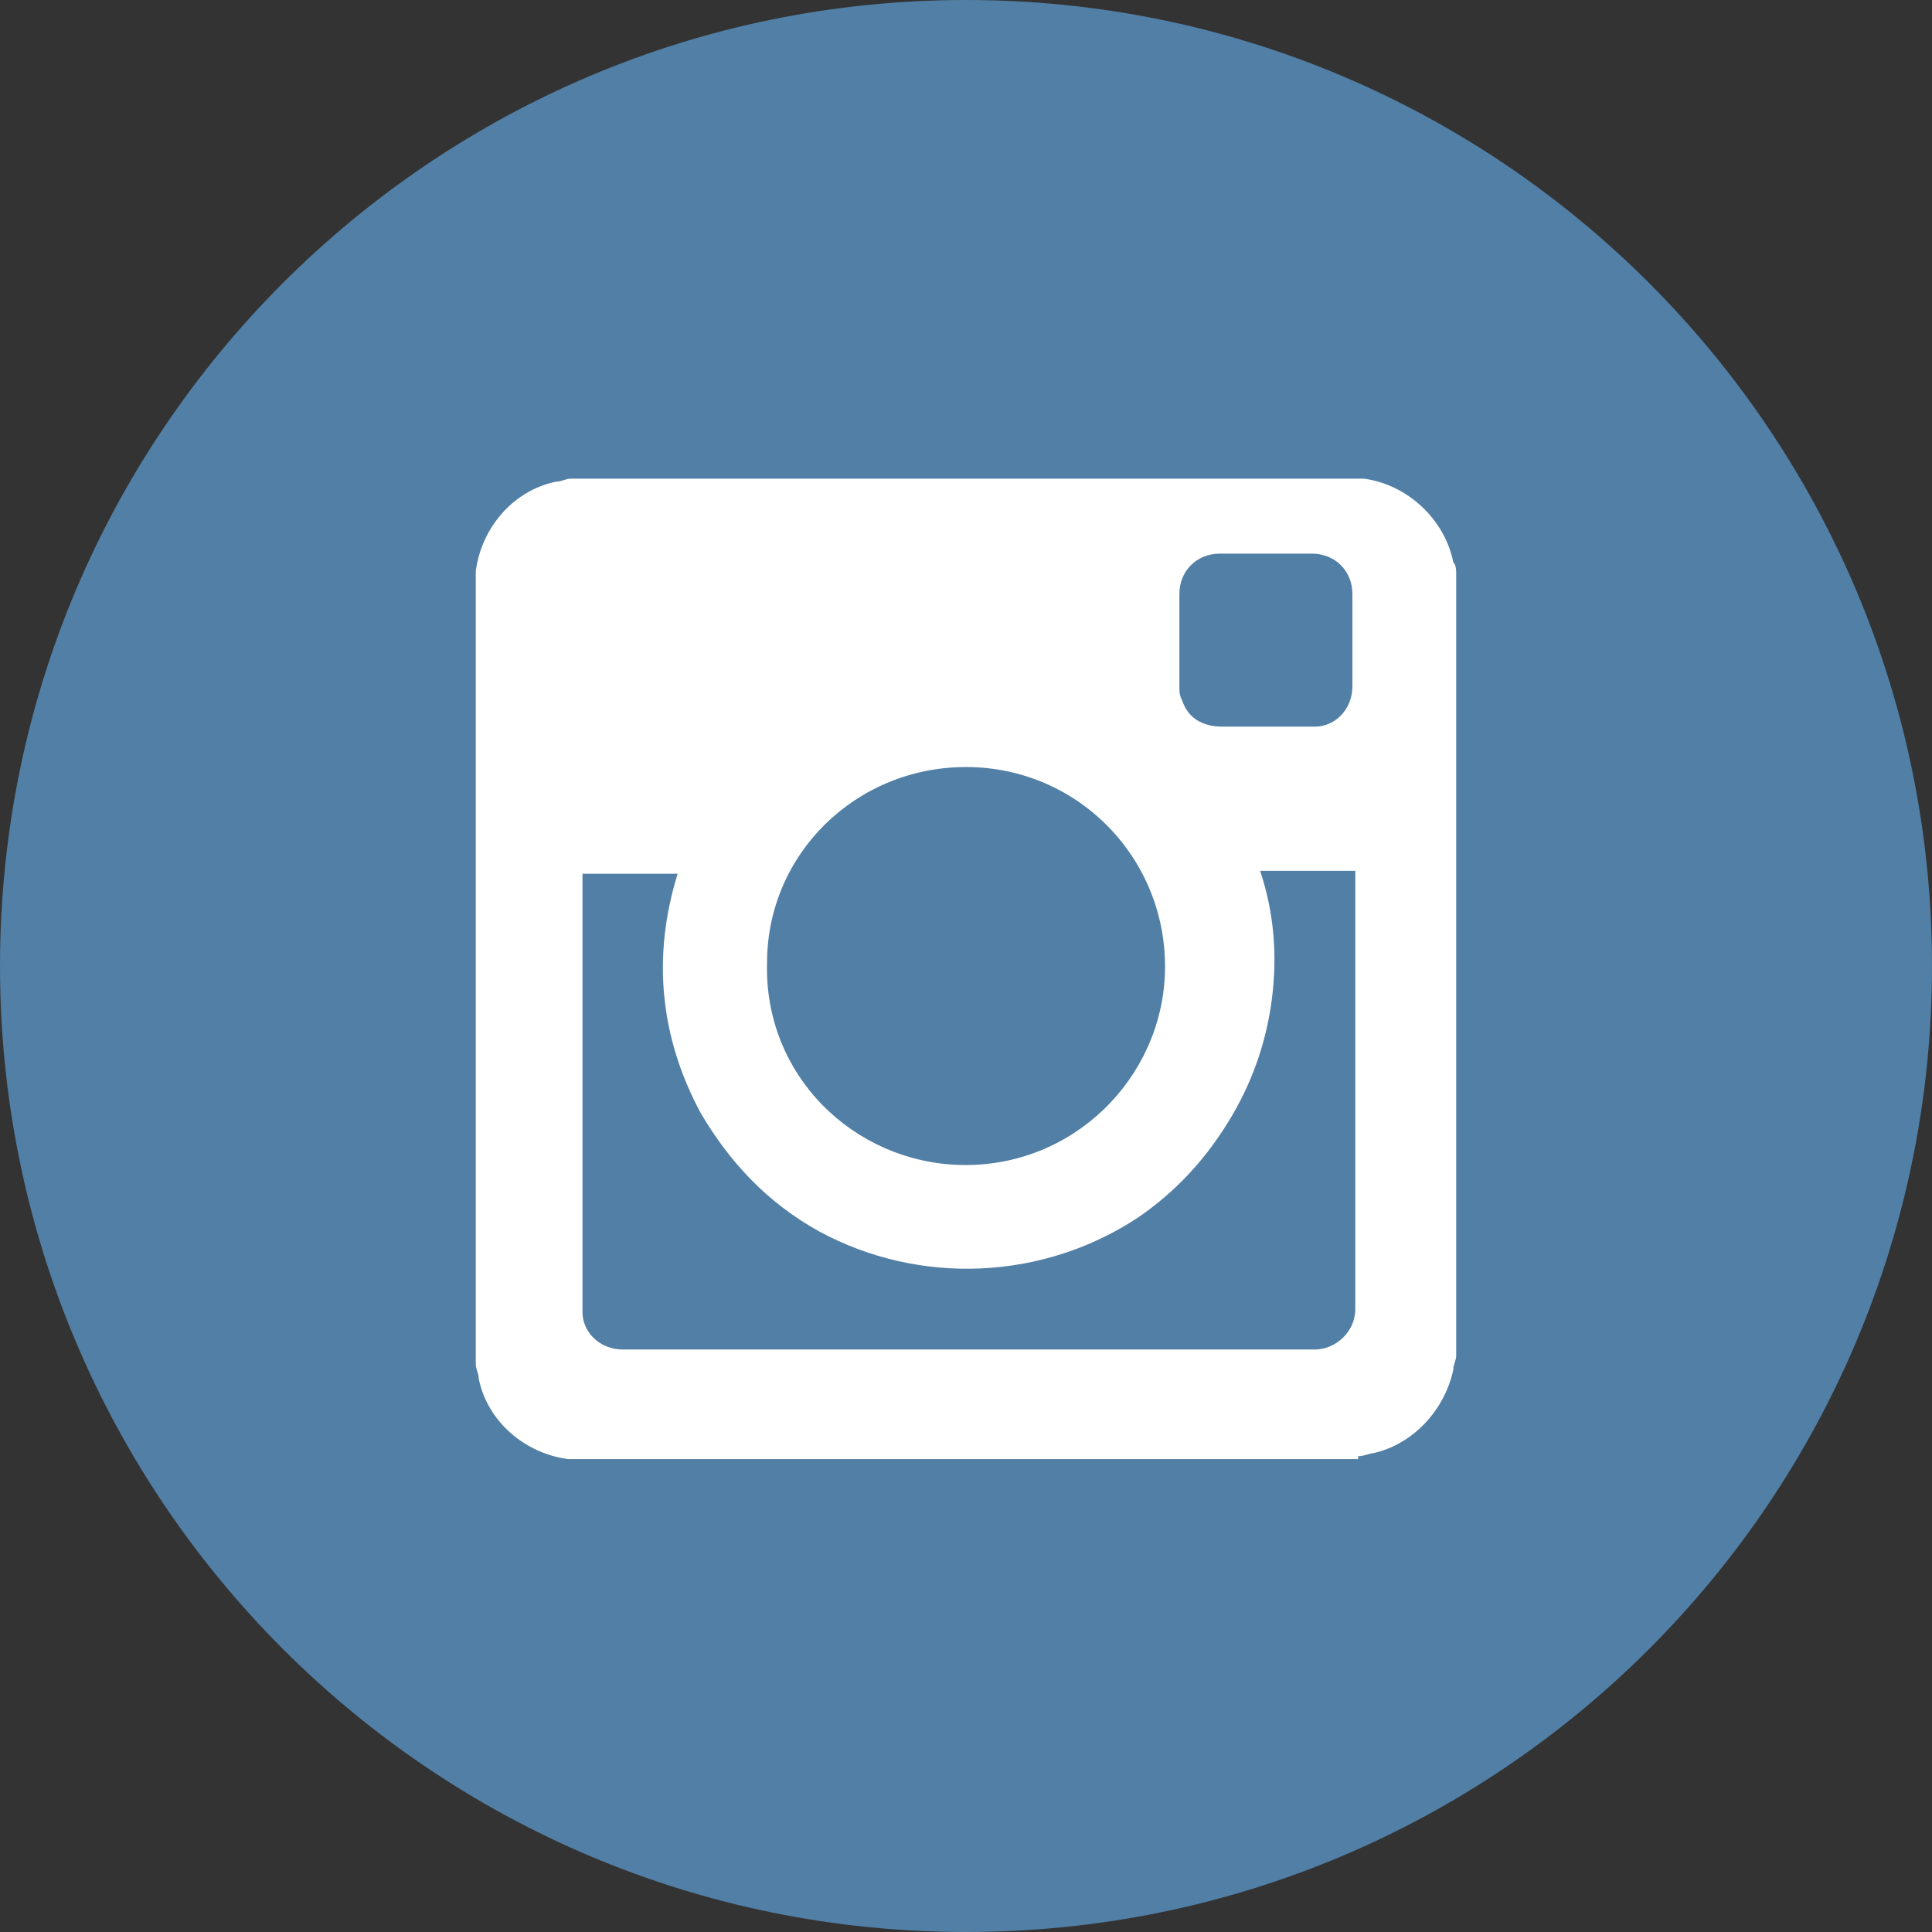
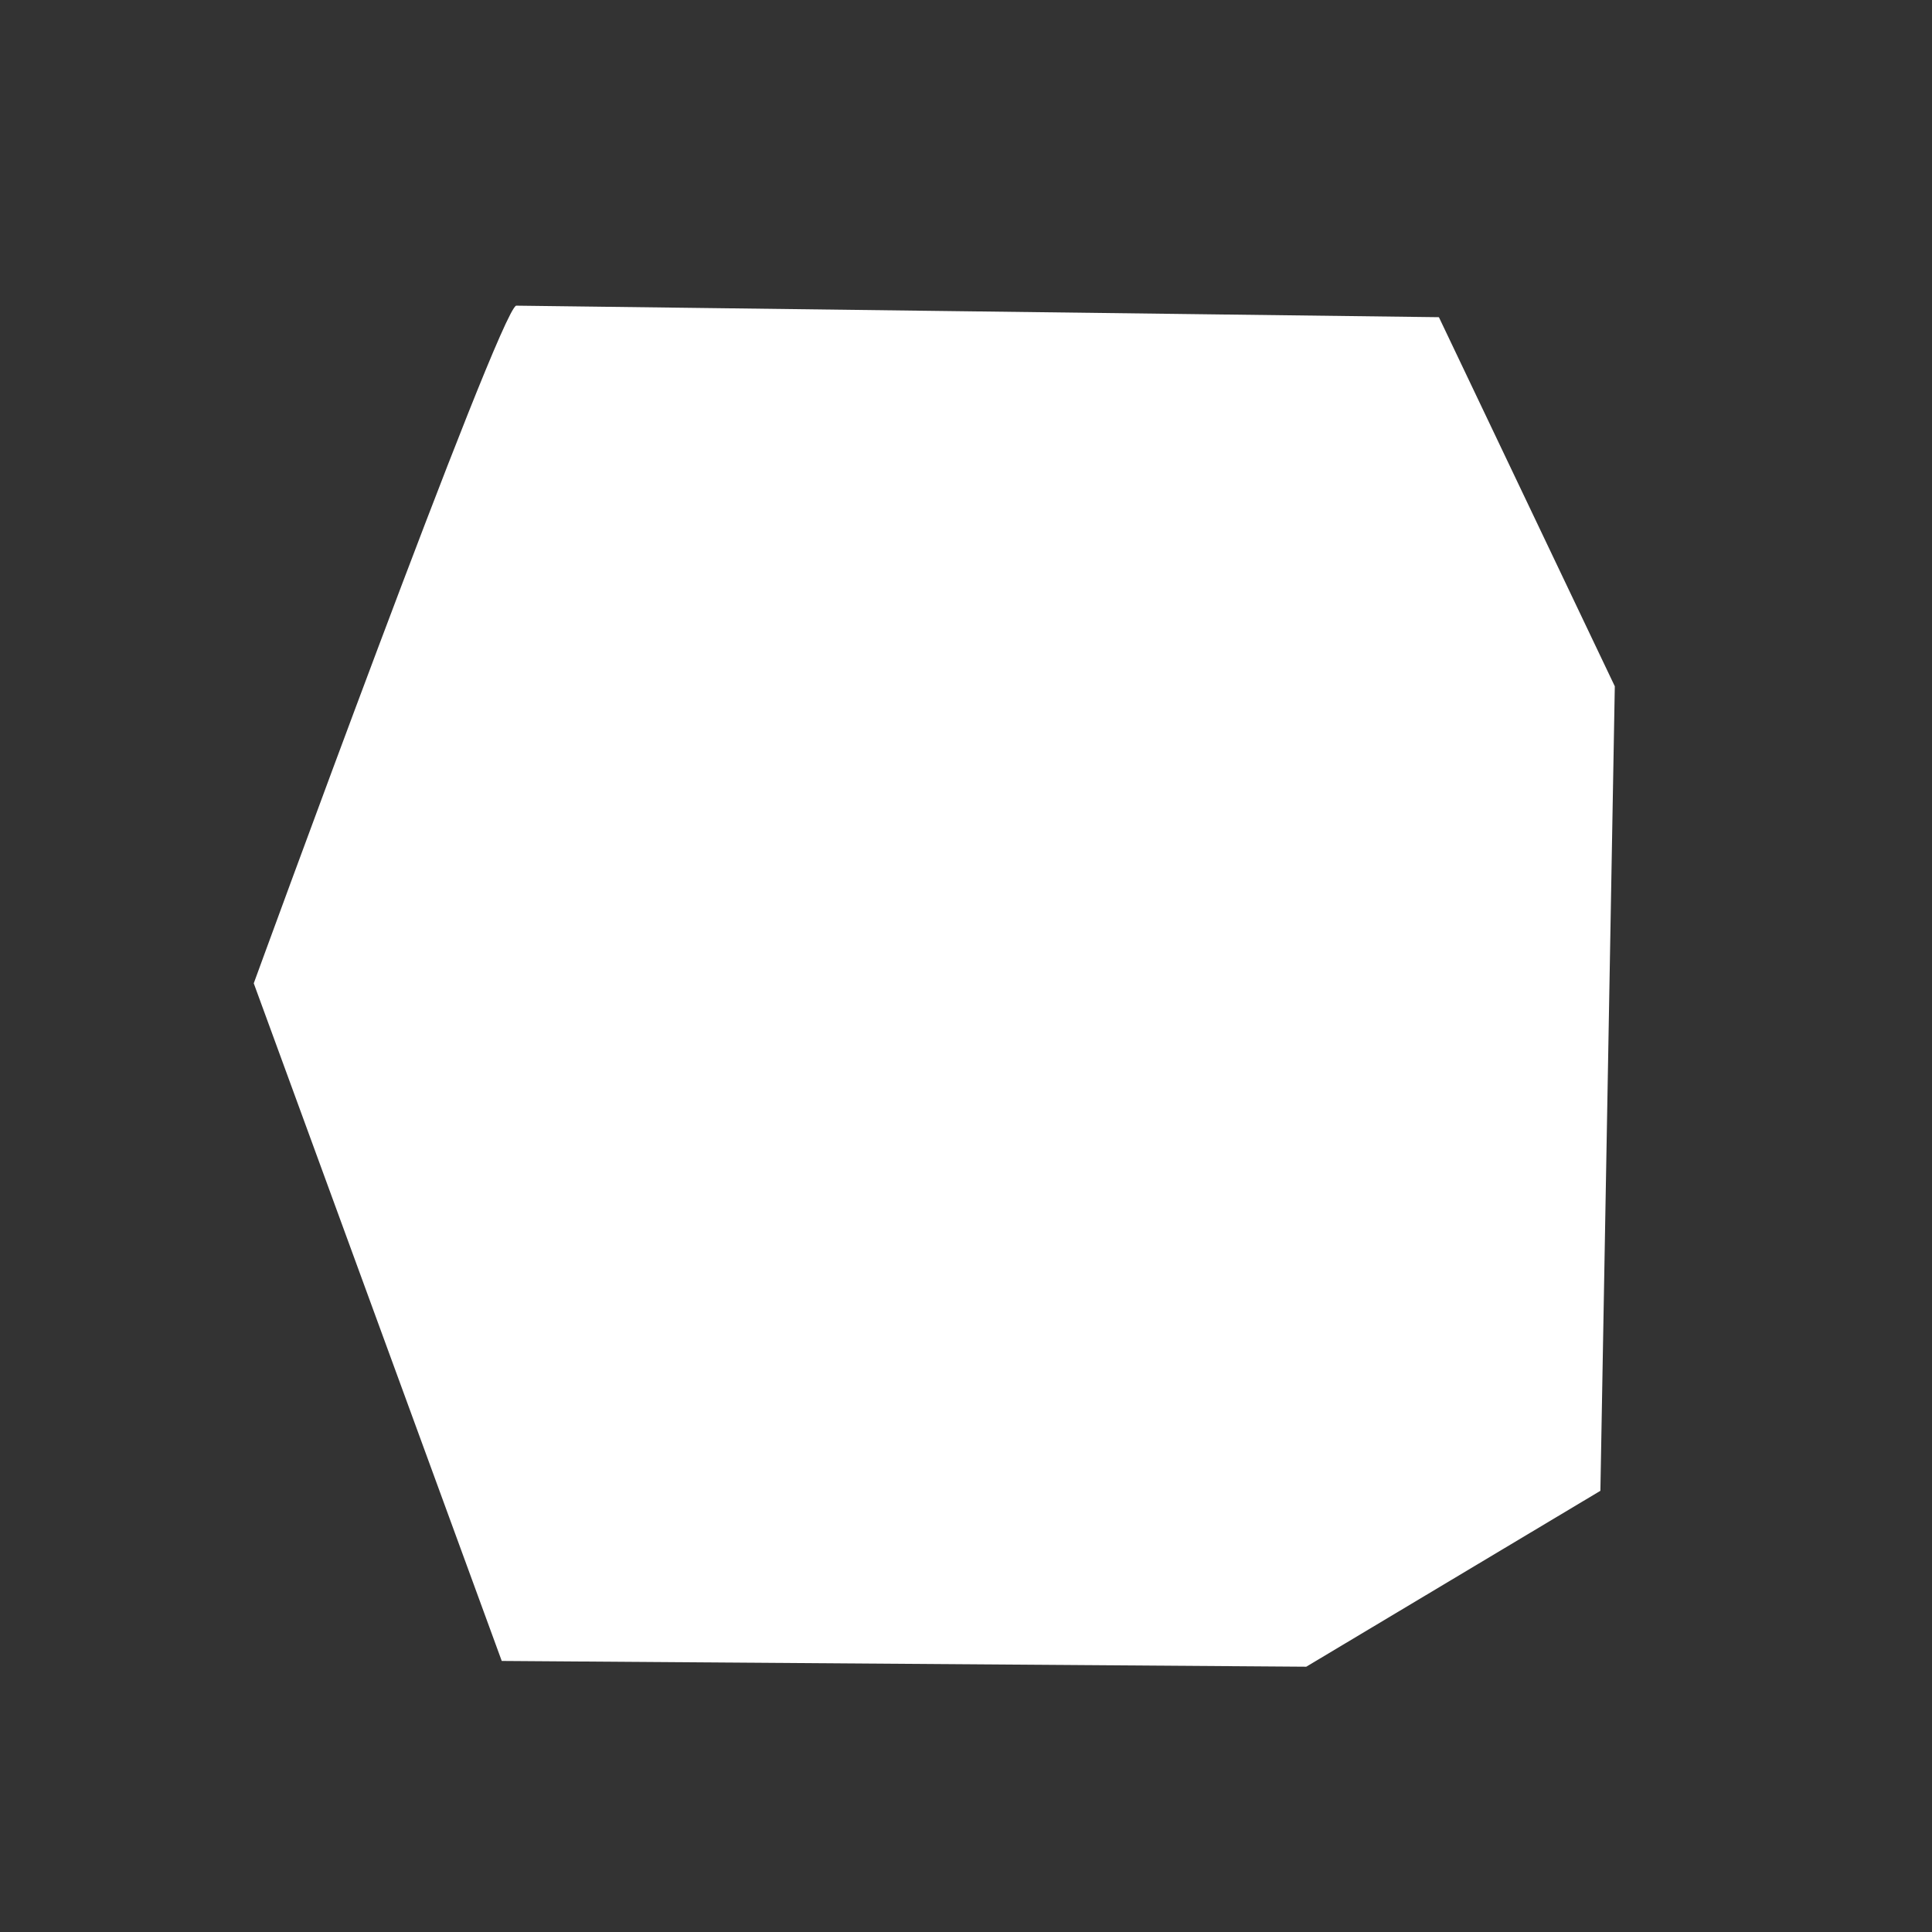
<svg xmlns="http://www.w3.org/2000/svg" version="1.1" x="0px" y="0px" viewBox="0 0 67 67" style="enable-background:new 0 0 67 67;" xml:space="preserve">
  <rect x="0" y="0" width="67" height="67" fill="#333333" stroke="none" />
  <style type="text/css">
	.st0{fill:#FFFFFF;}
	.st1{fill:#517FA6;}
</style>
  <g id="Laag_2">
    <path class="st0" d="M17.9,10.6c-0.6,0.2-9.1,23.5-9.1,23.5l8.6,23.5l27.9,0.2l10.2-6.1L56,23.8L49.9,11L17.9,10.6z" />
  </g>
  <g id="Layer_1">
-     <path class="st1" d="M43.9,25.2L43.9,25.2c0.6,0,1.1,0,1.7,0c0.7,0,1.3-0.6,1.3-1.4c0-1.1,0-2.2,0-3.2c0-0.8-0.6-1.4-1.4-1.4   c-1.1,0-2.1,0-3.2,0c-0.8,0-1.4,0.6-1.4,1.4c0,1.1,0,2.1,0,3.2c0,0.2,0,0.3,0.1,0.5c0.2,0.6,0.7,0.9,1.4,0.9   C42.8,25.2,43.3,25.2,43.9,25.2z M33.5,26.6c-3.8,0-6.9,3-6.9,6.8c-0.1,3.9,3,6.9,6.7,7c3.9,0.1,7-3,7.1-6.7   C40.5,29.8,37.4,26.6,33.5,26.6z M20.2,30.3L20.2,30.3c0,5.1,0,10.2,0,15.2c0,0.7,0.6,1.3,1.4,1.3c8,0,16,0,24,0   c0.7,0,1.4-0.6,1.4-1.4c0-5,0-10.1,0-15.1v-0.1h-3.3c0.5,1.5,0.6,3,0.4,4.5s-0.7,2.9-1.5,4.2s-1.8,2.4-3.1,3.3   c-3.3,2.2-7.6,2.4-11.1,0.5c-1.8-1-3.1-2.4-4.1-4.1c-1.4-2.6-1.7-5.4-0.8-8.3C22.3,30.3,21.2,30.3,20.2,30.3z M47.1,50.5   c0.2,0,0.4-0.1,0.5-0.1c1.4-0.3,2.5-1.5,2.8-2.9c0-0.2,0.1-0.3,0.1-0.5V19.9c0-0.1,0-0.3-0.1-0.4c-0.3-1.5-1.6-2.7-3.1-2.9   c-0.1,0-0.1,0-0.2,0H19.8c-0.2,0-0.3,0.1-0.5,0.1c-1.5,0.3-2.6,1.6-2.8,3.1c0,0.1,0,0.1,0,0.2v27.3c0,0.2,0.1,0.3,0.1,0.5   c0.3,1.5,1.6,2.6,3.1,2.8c0.1,0,0.1,0,0.2,0H47.1z M33.5,67C15,67,0,52,0,33.5C0,15,15,0,33.5,0S67,15,67,33.5C67,52,52,67,33.5,67   z" />
-   </g>
+     </g>
</svg>